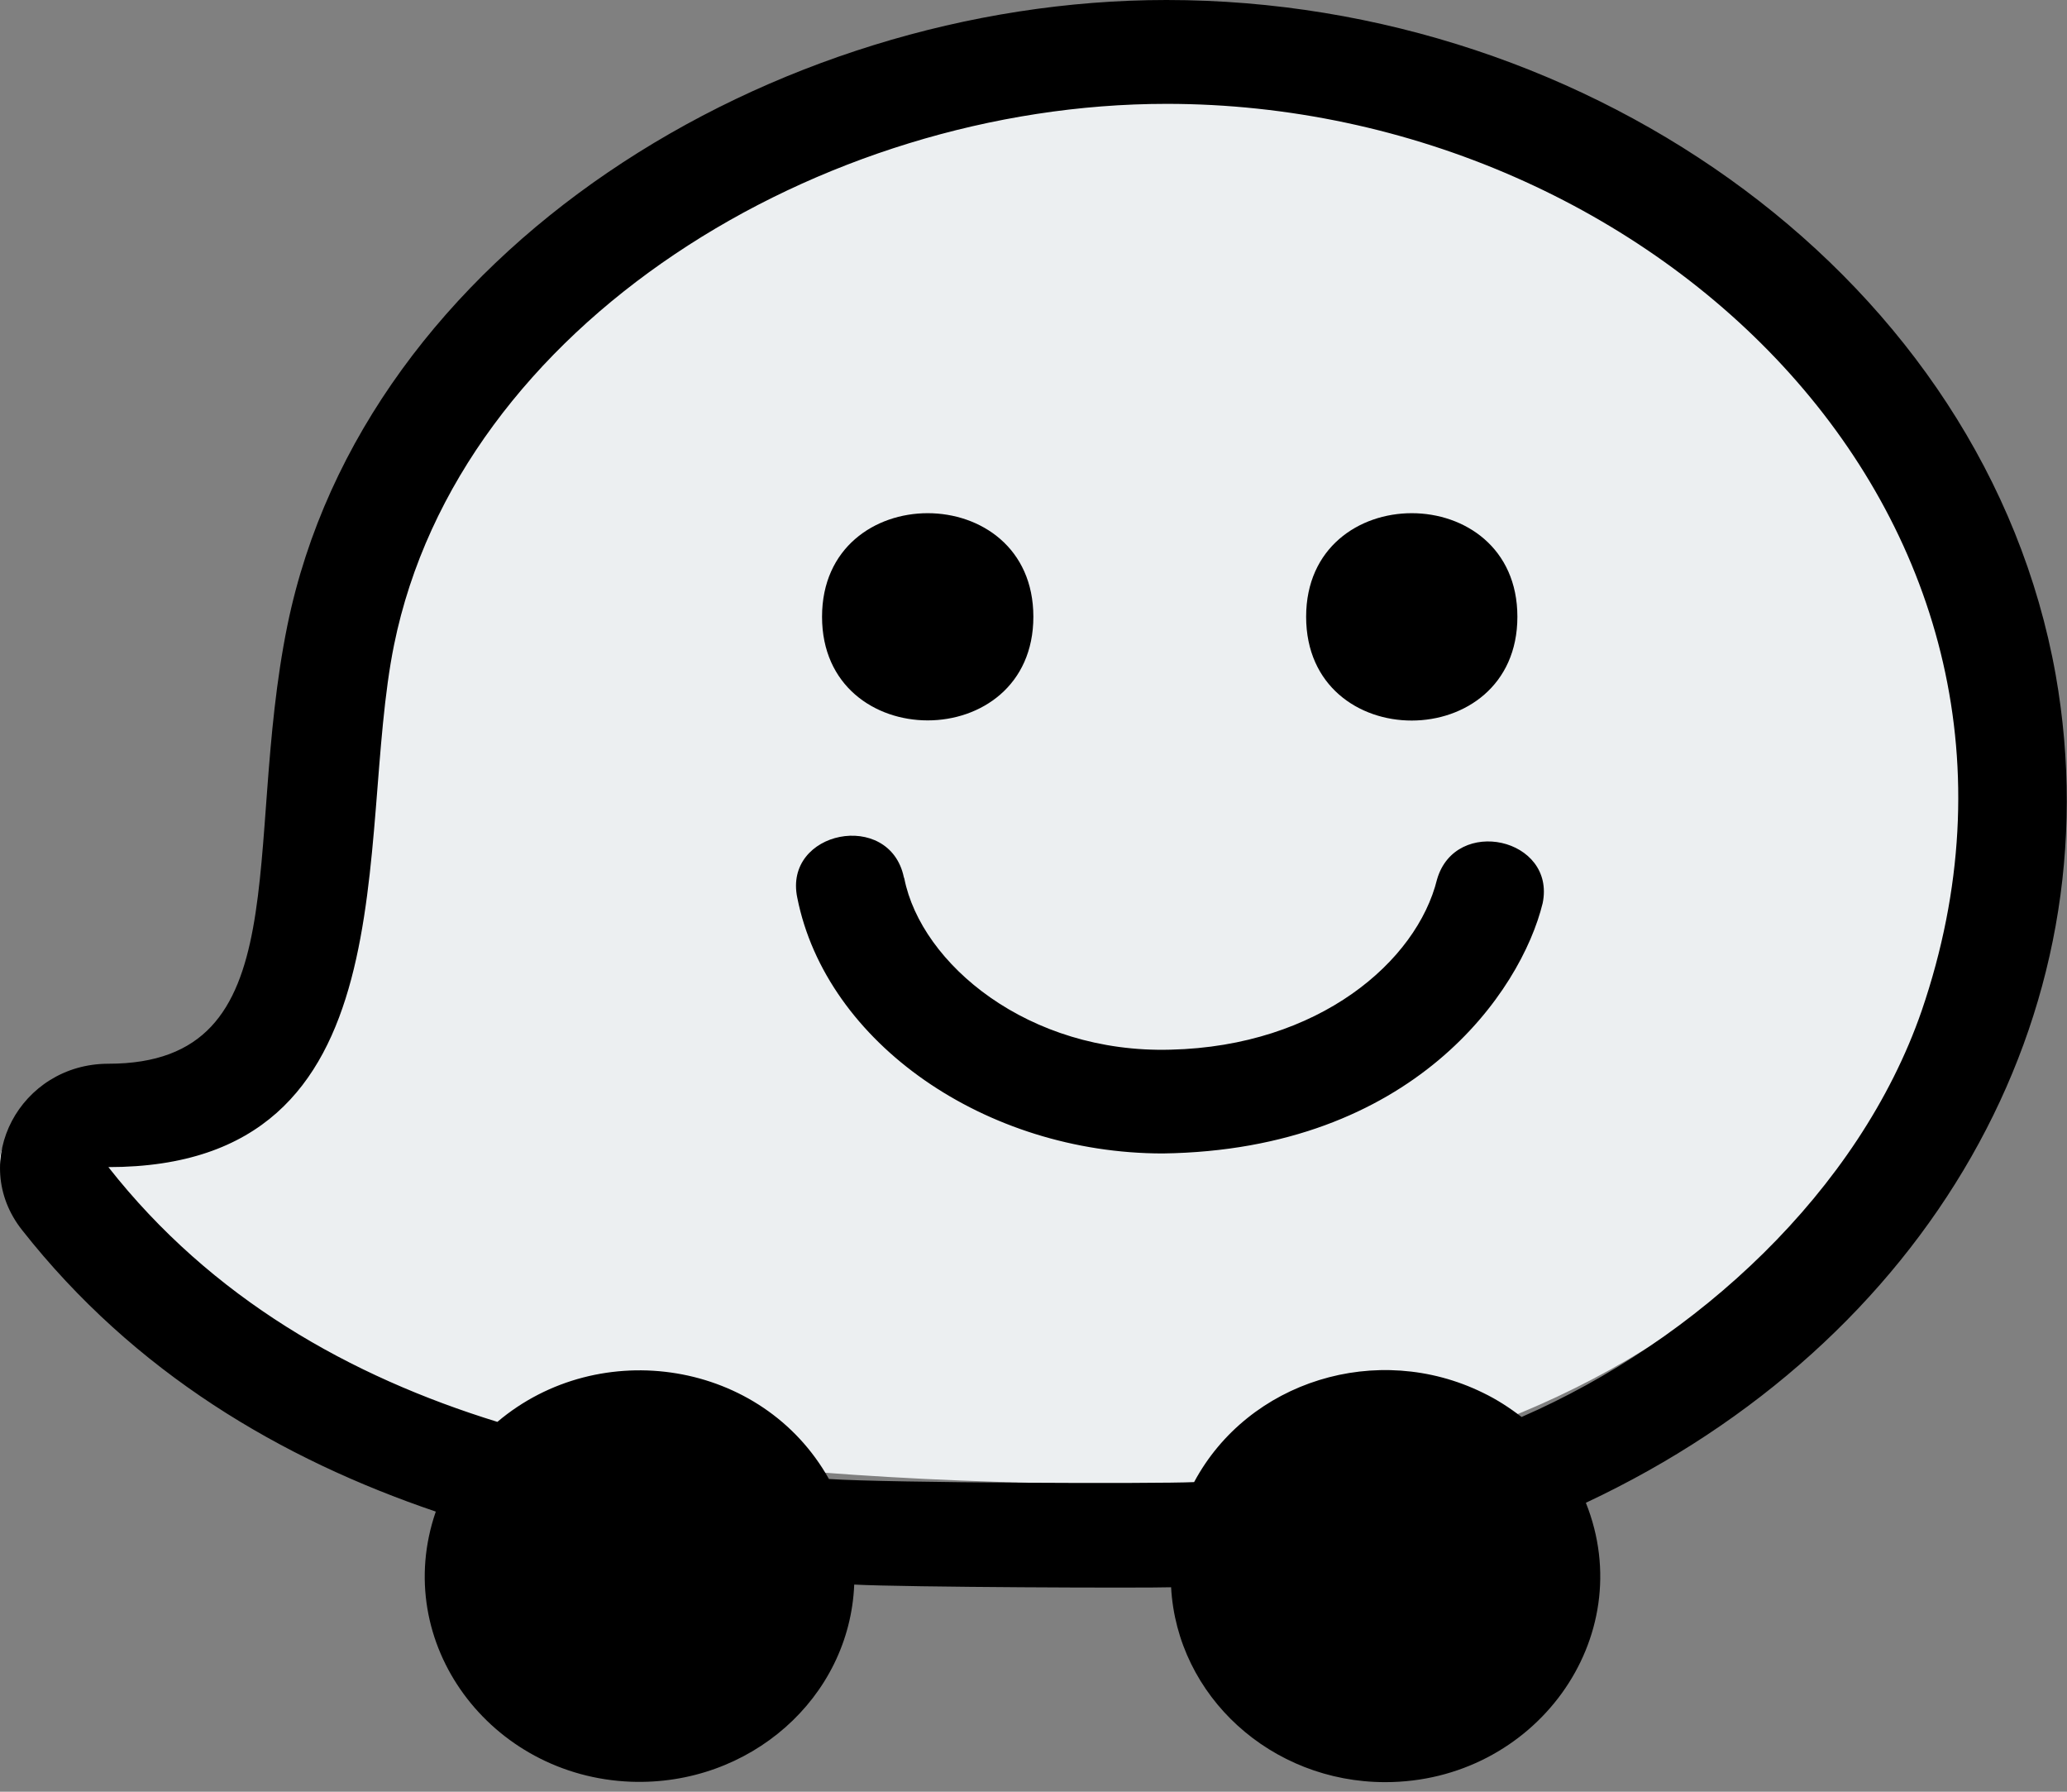
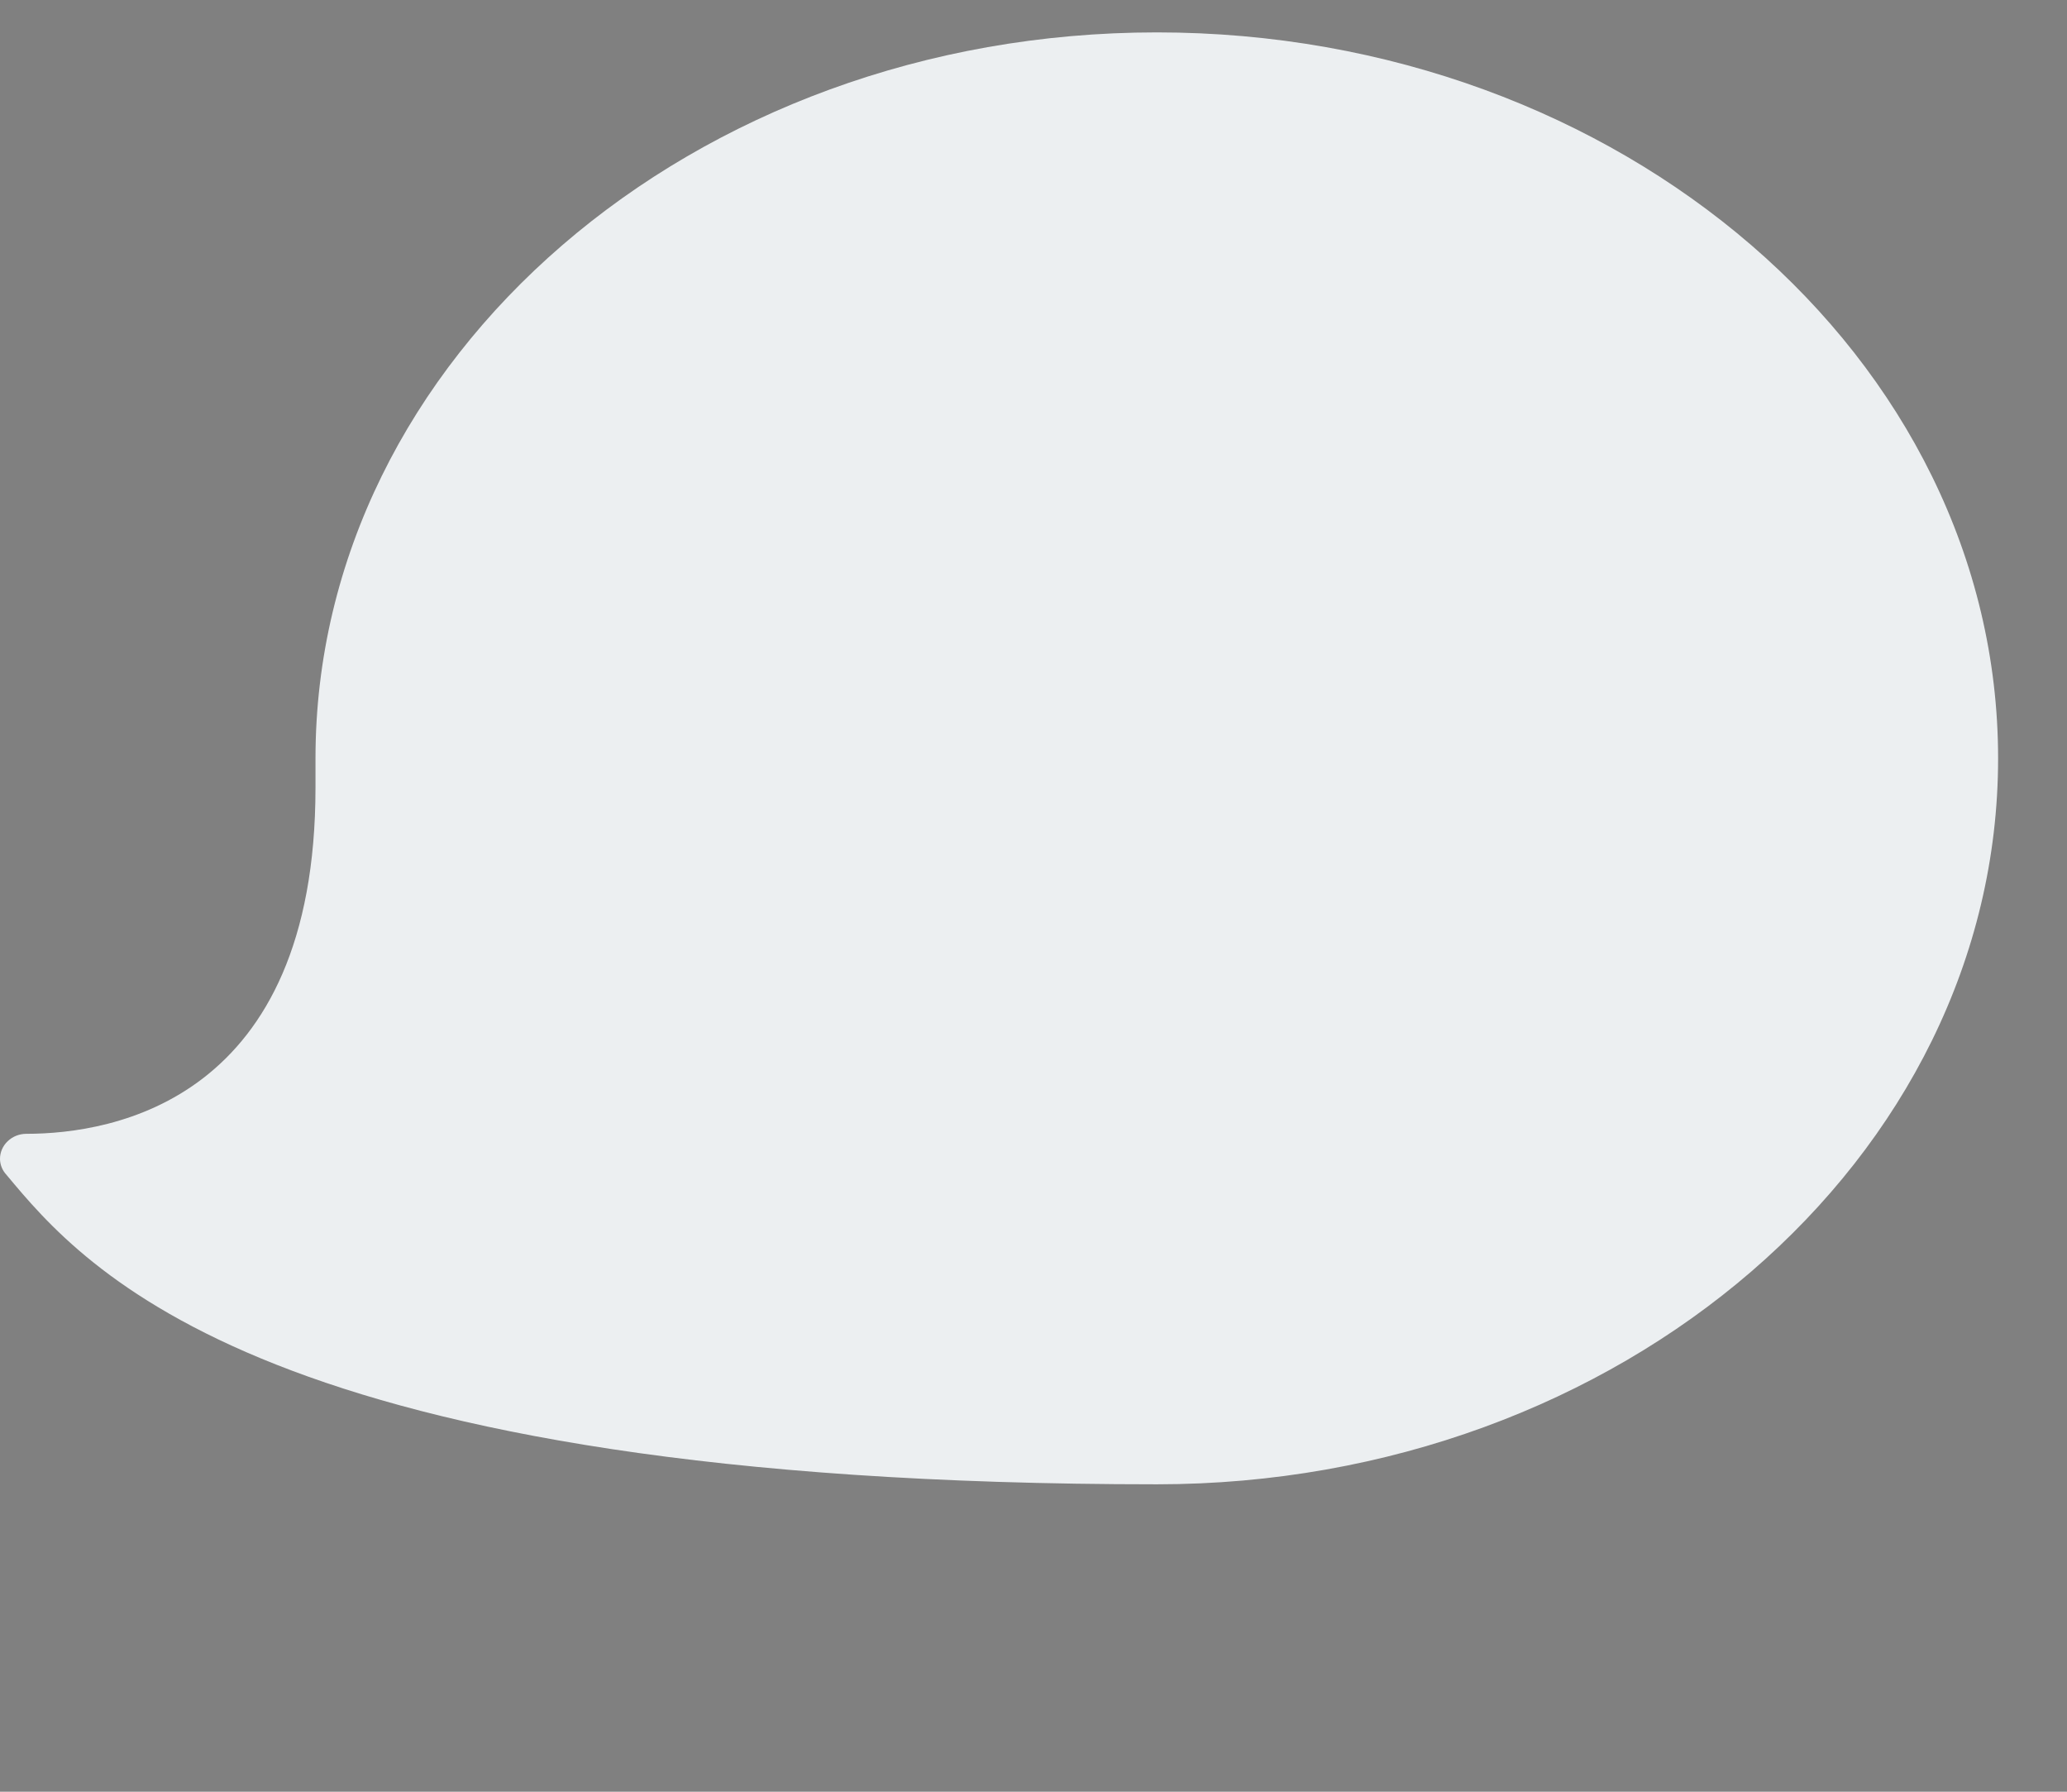
<svg xmlns="http://www.w3.org/2000/svg" width="30" height="26" viewBox="0 0 30 26" fill="none">
  <rect x="0" y="0" width="30" height="26" fill="#808080" stroke="none" />
  <path d="M16.79 21.539C23.522 21.539 29 16.813 29 11.005C29 5.196 23.522 0.47 16.79 0.47C10.057 0.47 4.579 5.196 4.579 11.005V11.428C4.579 15.964 1.643 16.453 0.382 16.453C0.28 16.453 0.183 16.492 0.112 16.56C0.04 16.628 0 16.721 0 16.817C0.001 16.902 0.034 16.984 0.093 17.047C1.224 18.404 3.839 21.539 16.79 21.539Z" fill="#ECEFF1" />
-   <path d="M29.836 9.793C30.709 14.747 27.97 19.483 23.017 21.807C23.803 23.773 22.27 25.861 20.104 25.861C18.451 25.861 17.084 24.616 16.997 23.033C16.611 23.046 13.131 23.033 12.398 22.994C12.331 24.642 10.878 25.918 9.158 25.855C7.119 25.778 5.666 23.844 6.325 21.935C4.086 21.175 1.953 19.924 0.32 17.849C-0.467 16.853 0.293 15.436 1.573 15.436C4.366 15.436 3.512 12.308 4.172 9.071C5.286 3.645 11.211 0 16.931 0C23.11 0 28.816 4.079 29.836 9.793ZM22.084 20.562C24.617 19.458 26.983 17.287 27.89 14.67C30.323 7.565 24.017 1.507 16.931 1.507C11.905 1.507 6.665 4.705 5.719 9.359C5.146 12.18 6.019 16.936 1.573 16.936C3.073 18.845 5.086 19.975 7.219 20.633C8.705 19.375 11.065 19.739 12.031 21.462C12.891 21.52 16.804 21.533 17.331 21.507C18.117 20.039 19.99 19.458 21.524 20.211C21.724 20.307 21.91 20.428 22.084 20.562ZM11.931 8.95C11.931 6.946 14.998 6.946 14.998 8.95C14.998 10.955 11.931 10.955 11.931 8.95ZM18.957 8.95C18.957 6.946 22.023 6.946 22.023 8.95C22.023 10.955 18.957 10.961 18.957 8.95ZM11.572 13.029C11.365 12.053 12.911 11.746 13.118 12.729L13.125 12.748C13.371 13.987 14.924 15.289 16.991 15.232C19.144 15.181 20.564 13.949 20.857 12.761C21.124 11.836 22.584 12.161 22.39 13.106C22.077 14.389 20.51 16.687 16.878 16.738C14.305 16.738 11.991 15.136 11.572 13.029Z" fill="black" />
</svg>